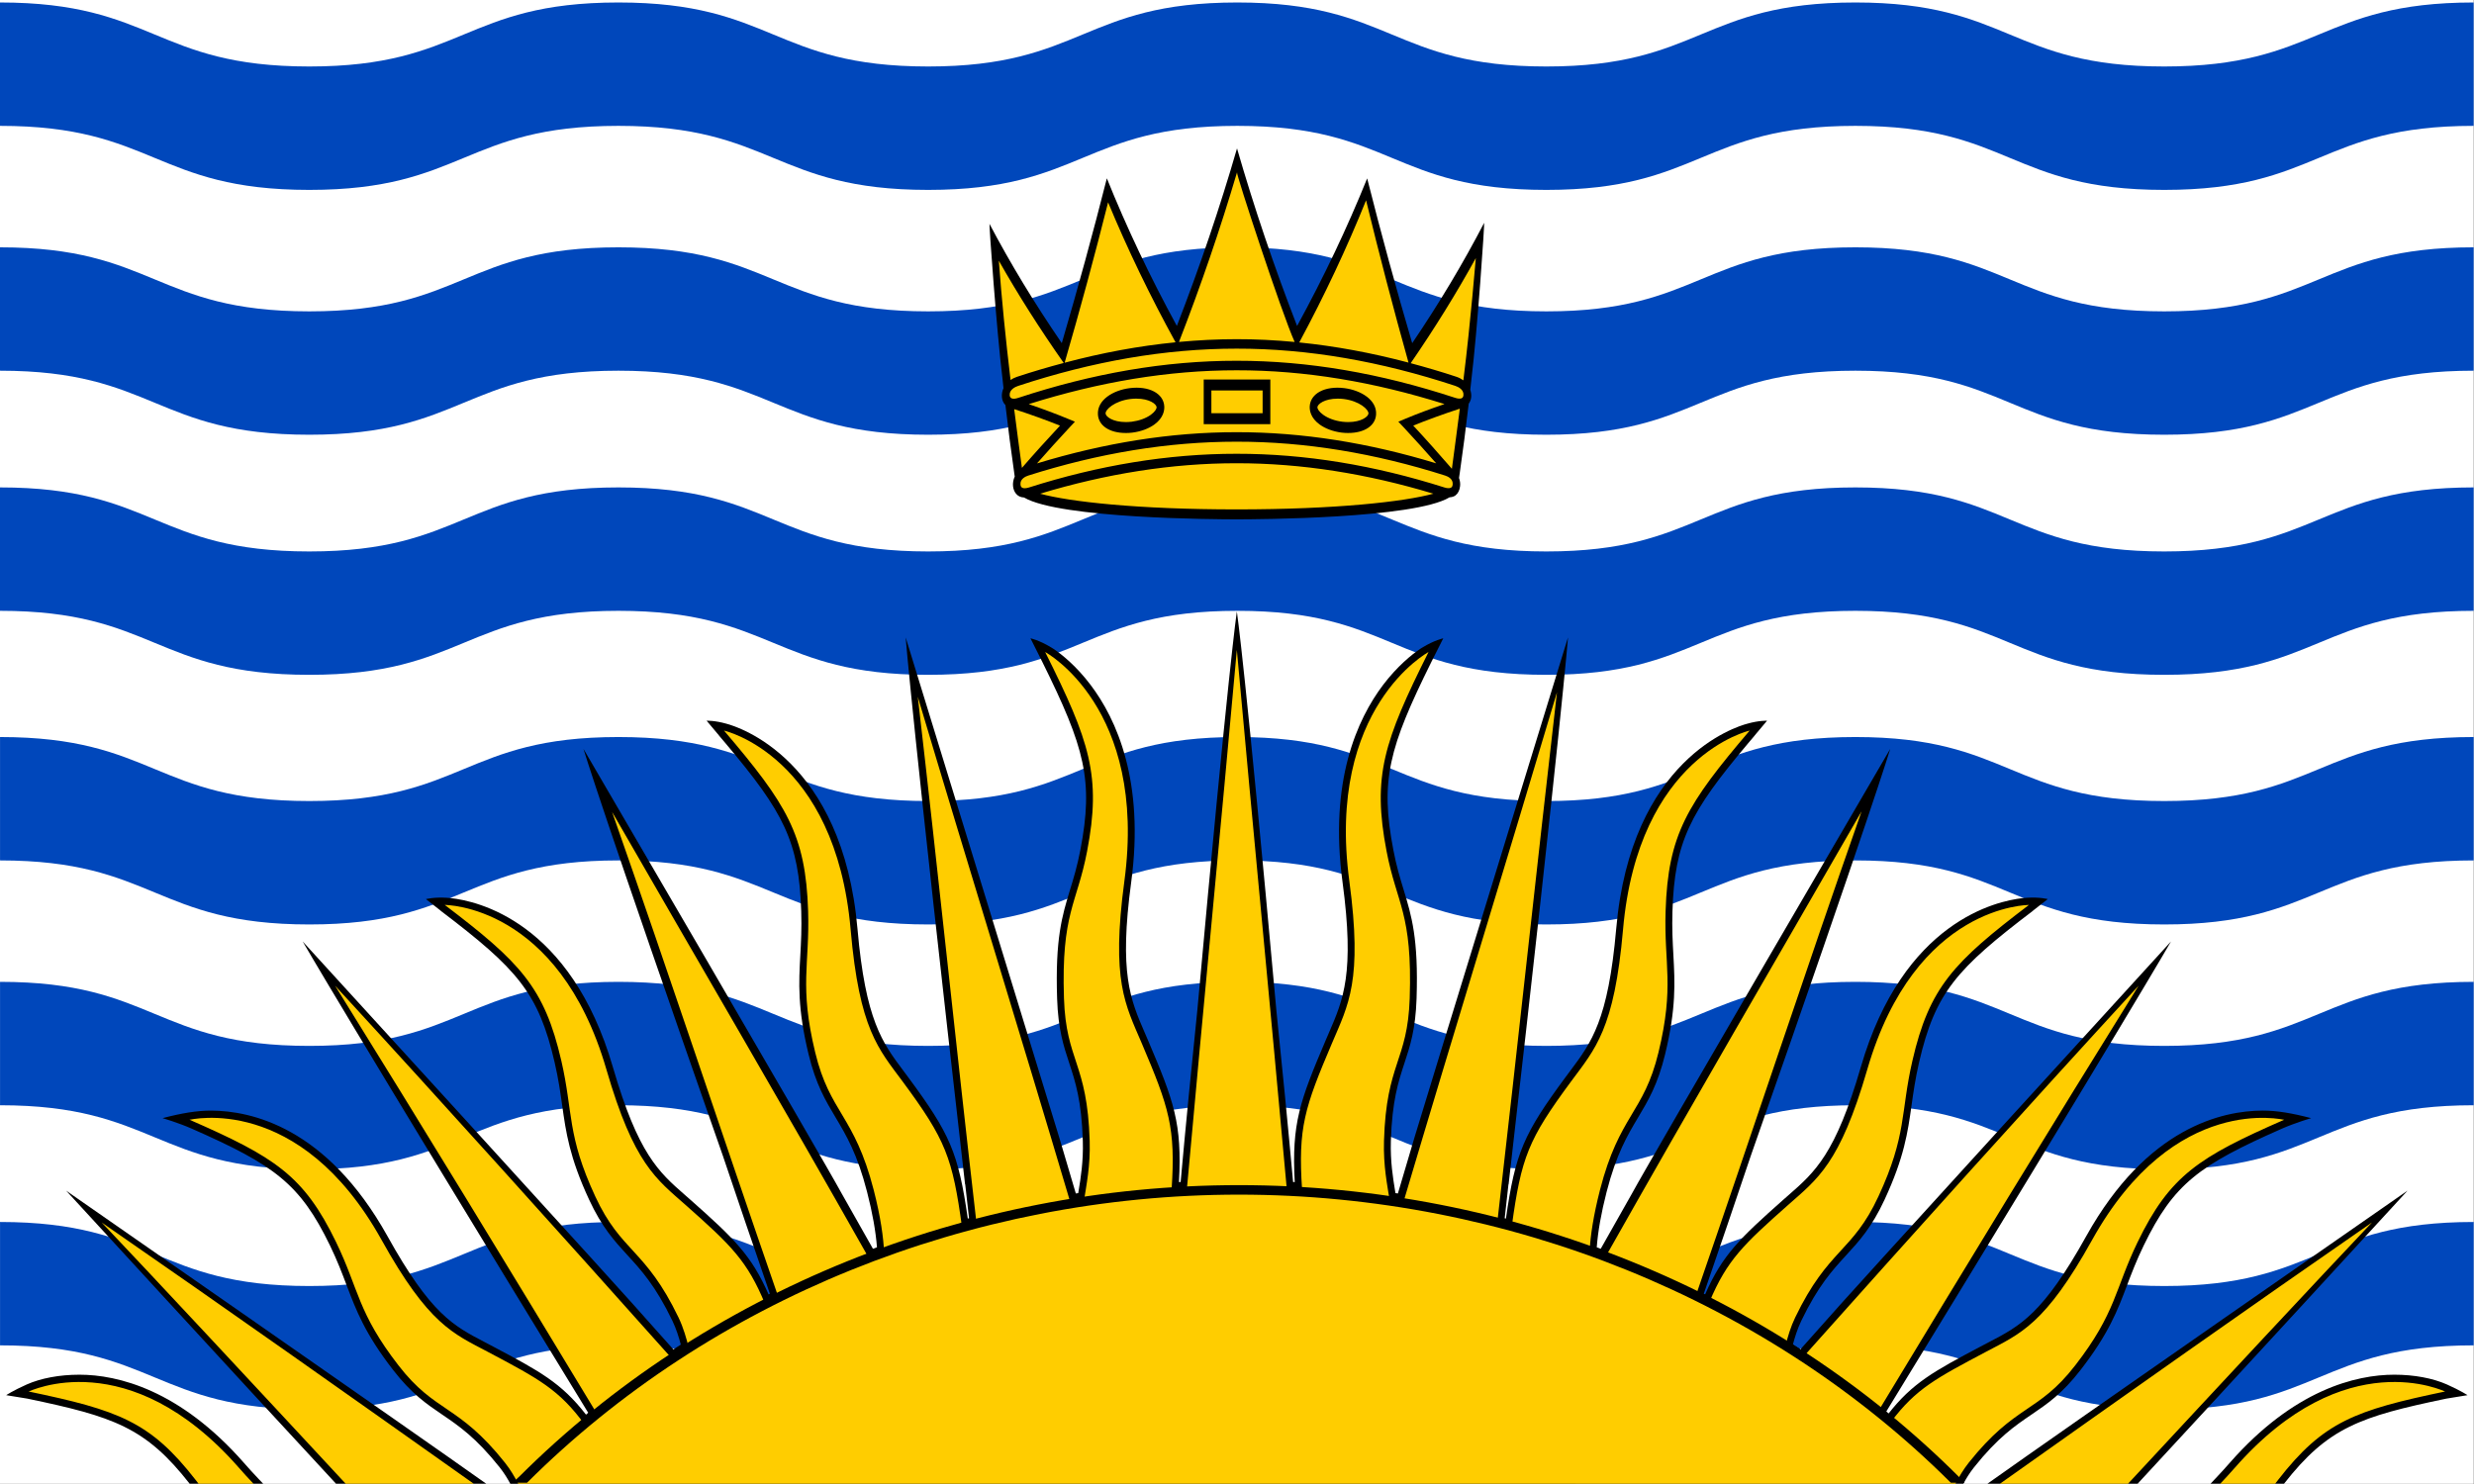
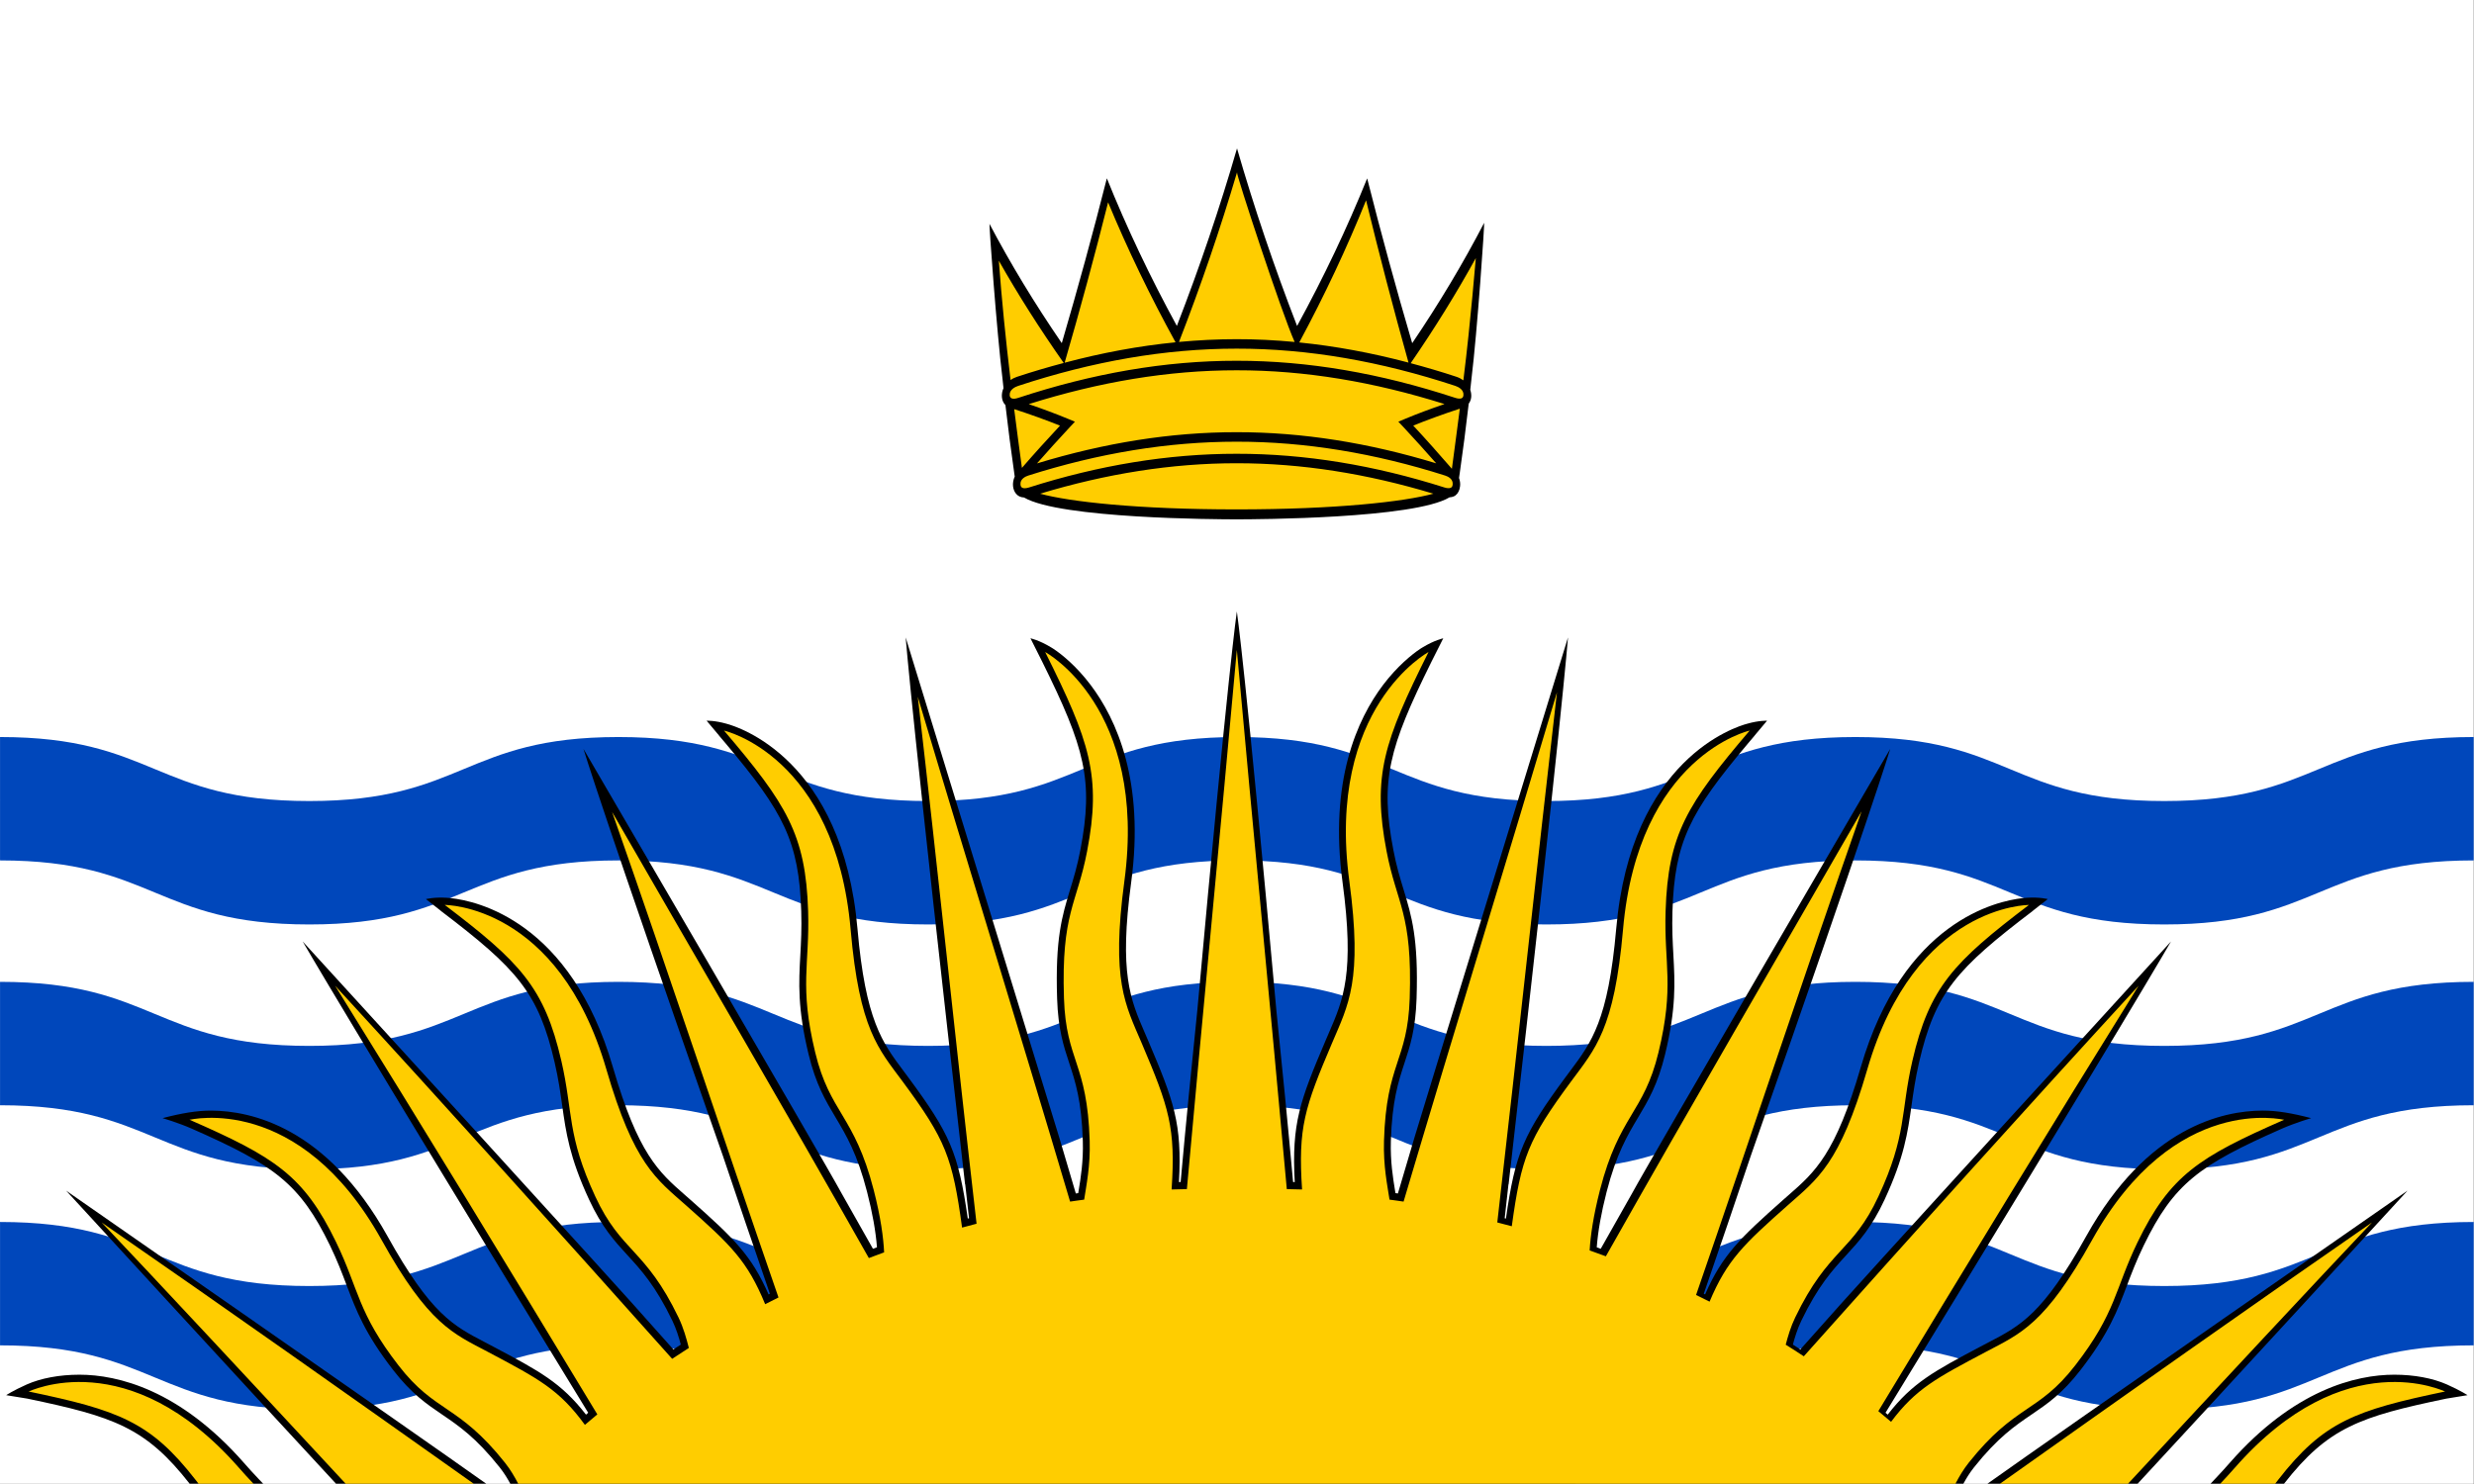
<svg xmlns="http://www.w3.org/2000/svg" xmlns:ns1="http://sodipodi.sourceforge.net/DTD/sodipodi-0.dtd" xmlns:ns2="http://www.inkscape.org/namespaces/inkscape" width="1000" height="600" viewBox="0 0 264.62 158.772" version="1.1" id="svg14" ns1:docname="newbc.svg" ns2:version="1.4 (e7c3feb100, 2024-10-09)">
  <rect x="0" y="0" width="264.62" height="158.772" fill="#808080" stroke="none" />
  <ns1:namedview id="namedview14" pagecolor="#ffffff" bordercolor="#000000" borderopacity="0.25" ns2:showpageshadow="2" ns2:pageopacity="0.0" ns2:pagecheckerboard="0" ns2:deskcolor="#d1d1d1" ns2:zoom="25.6" ns2:cx="105" ns2:cy="608.75" ns2:window-width="1920" ns2:window-height="1008" ns2:window-x="0" ns2:window-y="0" ns2:window-maximized="1" ns2:current-layer="svg14" />
  <defs id="defs5">
    <clipPath id="clip-0">
      <path clip-rule="nonzero" d="m 0,78 h 264.586 v 73 H 0 Z m 0,0" id="path1" />
    </clipPath>
    <clipPath id="clip-1">
-       <path clip-rule="nonzero" d="M 0,0 H 264.586 V 73 H 0 Z m 0,0" id="path2" />
-     </clipPath>
+       </clipPath>
    <clipPath id="clip-2">
      <path clip-rule="nonzero" d="m 0,65 h 264 v 93.75 H 0 Z m 0,0" id="path3" />
    </clipPath>
    <clipPath id="clip-3">
      <path clip-rule="nonzero" d="m 3,69 h 259 v 89.75 H 3 Z m 0,0" id="path4" />
    </clipPath>
    <clipPath id="clip-4">
      <path clip-rule="nonzero" d="m 54,126 h 157 v 32.75 H 54 Z m 0,0" id="path5" />
    </clipPath>
  </defs>
  <path fill-rule="nonzero" fill="#ffffff" fill-opacity="1" d="M 0,158.75 H 264.582 V 0 H 0 Z m 0,0" id="path6" />
  <g clip-path="url(#clip-0)" id="g7">
    <path fill-rule="nonzero" fill="#0047bb" fill-opacity="1" d="m 0.004,92.055 c 16.516,0 16.562,6.852 33.078,6.852 16.527,0 16.539,-6.852 33.066,-6.852 16.527,0 16.602,6.852 33.129,6.852 16.535,0 16.535,-6.852 33.07,-6.852 16.562,0 16.492,6.852 33.055,6.852 16.531,0 16.52,-6.852 33.051,-6.852 16.543,0 16.492,6.852 33.035,6.852 16.566,0 16.527,-6.852 33.098,-6.852 V 78.855 c -16.551,0 -16.551,6.848 -33.098,6.848 -16.52,0 -16.52,-6.848 -33.035,-6.848 -16.523,0 -16.523,6.848 -33.051,6.848 -16.527,0 -16.527,-6.848 -33.055,-6.848 -16.535,0 -16.535,6.848 -33.07,6.848 -16.566,0 -16.566,-6.848 -33.129,-6.848 -16.531,0 -16.531,6.848 -33.066,6.848 -16.539,0 -16.539,-6.848 -33.078,-6.848 z m 0,26.195 c 16.516,0 16.562,6.852 33.078,6.852 16.527,0 16.539,-6.852 33.066,-6.852 16.527,0 16.602,6.852 33.129,6.852 16.535,0 16.535,-6.852 33.07,-6.852 16.562,0 16.492,6.852 33.055,6.852 16.531,0 16.52,-6.852 33.051,-6.852 16.543,0 16.492,6.852 33.035,6.852 16.566,0 16.527,-6.852 33.098,-6.852 v -13.203 c -16.551,0 -16.551,6.852 -33.098,6.852 -16.52,0 -16.52,-6.852 -33.035,-6.852 -16.523,0 -16.523,6.852 -33.051,6.852 -16.527,0 -16.527,-6.852 -33.055,-6.852 -16.535,0 -16.535,6.852 -33.07,6.852 -16.566,0 -16.566,-6.852 -33.129,-6.852 -16.531,0 -16.531,6.852 -33.066,6.852 -16.539,0 -16.539,-6.852 -33.078,-6.852 z m 0,25.688 c 16.516,0 16.562,6.852 33.078,6.852 16.527,0 16.539,-6.852 33.066,-6.852 16.527,0 16.602,6.852 33.129,6.852 16.535,0 16.535,-6.852 33.07,-6.852 16.562,0 16.492,6.852 33.055,6.852 16.531,0 16.52,-6.852 33.051,-6.852 16.543,0 16.492,6.852 33.035,6.852 16.566,0 16.527,-6.852 33.098,-6.852 v -13.199 c -16.551,0 -16.551,6.852 -33.098,6.852 -16.52,0 -16.52,-6.852 -33.035,-6.852 -16.523,0 -16.523,6.852 -33.051,6.852 -16.527,0 -16.527,-6.852 -33.055,-6.852 -16.535,0 -16.535,6.852 -33.07,6.852 -16.566,0 -16.566,-6.852 -33.129,-6.852 -16.531,0 -16.531,6.852 -33.066,6.852 -16.539,0 -16.539,-6.852 -33.078,-6.852 z m 0,0" id="path7" />
  </g>
  <g clip-path="url(#clip-1)" id="g8">
-     <path fill-rule="nonzero" fill="#0047bb" fill-opacity="1" d="m 0,13.465 c 16.516,0 16.562,6.852 33.082,6.852 16.523,0 16.539,-6.852 33.062,-6.852 16.531,0 16.602,6.852 33.129,6.852 16.535,0 16.535,-6.852 33.07,-6.852 16.566,0 16.492,6.852 33.055,6.852 16.531,0 16.52,-6.852 33.055,-6.852 16.539,0 16.492,6.852 33.031,6.852 16.566,0 16.531,-6.852 33.098,-6.852 V 0.266 c -16.551,0 -16.547,6.848 -33.098,6.848 -16.52,0 -16.52,-6.848 -33.031,-6.848 -16.527,0 -16.527,6.848 -33.055,6.848 -16.527,0 -16.527,-6.848 -33.055,-6.848 -16.535,0 -16.535,6.848 -33.07,6.848 -16.562,0 -16.562,-6.848 -33.129,-6.848 -16.531,0 -16.531,6.848 -33.062,6.848 C 16.539,7.113 16.539,0.266 0,0.266 Z m 0,26.195 c 16.516,0 16.562,6.852 33.082,6.852 16.523,0 16.539,-6.852 33.062,-6.852 16.531,0 16.602,6.852 33.129,6.852 16.535,0 16.535,-6.852 33.07,-6.852 16.566,0 16.492,6.852 33.055,6.852 16.531,0 16.52,-6.852 33.055,-6.852 16.539,0 16.492,6.852 33.031,6.852 16.566,0 16.531,-6.852 33.098,-6.852 V 26.461 c -16.551,0 -16.547,6.852 -33.098,6.852 -16.52,0 -16.52,-6.852 -33.031,-6.852 -16.527,0 -16.527,6.852 -33.055,6.852 -16.527,0 -16.527,-6.852 -33.055,-6.852 -16.535,0 -16.535,6.852 -33.07,6.852 -16.562,0 -16.562,-6.852 -33.129,-6.852 -16.531,0 -16.531,6.852 -33.062,6.852 C 16.539,33.312 16.539,26.461 0,26.461 Z m 0,25.691 c 16.516,0 16.562,6.848 33.082,6.848 16.523,0 16.539,-6.848 33.062,-6.848 16.531,0 16.602,6.848 33.129,6.848 16.535,0 16.535,-6.848 33.07,-6.848 16.566,0 16.492,6.848 33.055,6.848 16.531,0 16.52,-6.848 33.055,-6.848 16.539,0 16.492,6.848 33.031,6.848 16.566,0 16.531,-6.848 33.098,-6.848 V 52.148 C 248.031,52.148 248.035,59 231.484,59 214.965,59 214.965,52.148 198.453,52.148 181.926,52.148 181.926,59 165.398,59 148.871,59 148.871,52.148 132.344,52.148 115.809,52.148 115.809,59 99.273,59 82.711,59 82.711,52.148 66.145,52.148 49.613,52.148 49.613,59 33.082,59 16.539,59 16.539,52.148 0,52.148 Z m 0,0" id="path8" />
-   </g>
+     </g>
  <g clip-path="url(#clip-2)" id="g9">
    <path fill-rule="nonzero" fill="#000000" fill-opacity="1" d="m 242,118.82 c -4.246,0.019 -12.336,1.746 -18.848,13.422 -4.633,8.336 -7.051,9.598 -10.398,11.344 -0.227,0.117 -0.449,0.234 -0.684,0.359 l -0.238,0.125 c -4.902,2.602 -7.289,3.867 -9.922,7.281 -0.078,-0.066 -0.156,-0.137 -0.234,-0.203 25.637,-41.898 30.535,-50.422 30.535,-50.422 0,0 -34.836,38.133 -37.578,41.328 l -2.066,2.32 c -0.266,-0.172 -0.535,-0.348 -0.801,-0.52 0.211,-0.777 0.48,-1.668 0.902,-2.547 1.801,-3.742 3.324,-5.402 4.797,-7.008 1.406,-1.531 2.73,-2.977 4.109,-5.949 2.105,-4.535 2.484,-7.223 2.883,-10.066 0.195,-1.395 0.398,-2.836 0.805,-4.613 1.723,-7.465 4.012,-10.02 12.184,-16.227 l -0.004,-0.008 1.586,-1.242 c 0,0 -0.855,-0.23 -2.199,-0.145 -0.113,0.004 -0.266,0.016 -0.453,0.035 -0.004,0 -0.008,0 -0.016,0 v 0.004 c -2.766,0.297 -12.789,2.461 -17.332,18.094 -2.695,9.281 -4.898,11.211 -7.688,13.652 -0.199,0.172 -0.406,0.352 -0.609,0.535 -4.648,4.125 -6.508,5.91 -8.352,10.117 -0.047,-0.023 -0.094,-0.047 -0.141,-0.07 1.777,-5.145 3.441,-10.039 5.023,-14.746 12.902,-36.809 14.922,-43.551 14.922,-43.551 0,0 -25.812,44.199 -27.617,47.559 l -3.352,5.93 c -0.141,-0.055 -0.281,-0.105 -0.426,-0.16 0.129,-1.715 0.484,-3.703 1.055,-5.926 1.051,-4.078 2.227,-6.051 3.367,-7.961 1.086,-1.82 2.109,-3.539 2.891,-6.773 1.195,-4.938 1.043,-7.672 0.887,-10.566 -0.078,-1.418 -0.16,-2.887 -0.102,-4.73 0.234,-7.461 1.875,-10.578 8.059,-17.926 l 0.016,-0.02 c 0.242,-0.285 0.477,-0.566 0.73,-0.863 l -0.004,-0.004 1.316,-1.57 c 0,0 -0.855,-0.039 -2.113,0.32 -1.223,0.32 -12.434,3.762 -14.023,21.965 -0.855,9.754 -2.645,12.148 -4.918,15.18 -0.164,0.223 -0.328,0.445 -0.5,0.672 -4.469,6.051 -5.371,8.078 -6.375,15.129 -0.047,-0.008 -0.09,-0.023 -0.133,-0.035 0.137,-1.211 0.27,-2.41 0.402,-3.613 l 0.019,-0.031 c 5.676,-49.527 6.352,-58.5 6.352,-58.5 0,0 -15.309,49.793 -16.445,53.578 l -1.75,5.914 c -0.039,-0.004 -0.074,-0.008 -0.113,-0.016 -0.047,-0.004 -0.098,-0.012 -0.148,-0.019 -0.012,-0.078 -0.027,-0.16 -0.039,-0.238 -0.23,-1.406 -0.516,-3.152 -0.453,-5.34 0.133,-4.305 0.801,-6.348 1.449,-8.32 0.613,-1.859 1.191,-3.613 1.301,-6.922 0.211,-6.41 -0.531,-8.844 -1.391,-11.664 -0.375,-1.23 -0.766,-2.508 -1.094,-4.238 -1.43,-7.438 -0.477,-10.934 4.07,-20.117 l 1.27,-2.523 c 0,0 -0.941,0.199 -2.191,0.961 -0.027,0.016 -0.062,0.035 -0.094,0.055 -0.055,0.039 -0.109,0.066 -0.168,0.105 -0.926,0.613 -2.48,1.887 -3.977,3.859 -2.781,3.676 -5.793,10.32 -4.344,21.105 1.305,9.746 0.086,12.559 -1.457,16.121 -0.109,0.258 -0.223,0.52 -0.34,0.789 -2.785,6.543 -3.652,8.91 -3.316,15.18 -0.039,0 -0.078,0 -0.117,0 -0.019,-0.004 -0.039,-0.004 -0.059,-0.004 -0.566,-6.262 -1.172,-12.359 -1.793,-18.41 -3.312,-36.605 -4.223,-42.637 -4.223,-42.637 0,0 -0.906,6.031 -4.223,42.637 -0.617,6.051 -1.227,12.148 -1.789,18.41 -0.019,0 -0.043,0 -0.062,0.004 -0.039,0 -0.078,0 -0.117,0 0.34,-6.27 -0.531,-8.637 -3.316,-15.18 -0.113,-0.27 -0.227,-0.531 -0.34,-0.789 -1.543,-3.562 -2.766,-6.375 -1.453,-16.121 1.449,-10.785 -1.566,-17.43 -4.348,-21.105 -1.492,-1.973 -3.047,-3.246 -3.977,-3.859 -0.059,-0.039 -0.109,-0.066 -0.168,-0.105 -0.031,-0.02 -0.062,-0.039 -0.094,-0.055 -1.246,-0.762 -2.188,-0.961 -2.188,-0.961 l 1.266,2.523 c 4.551,9.184 5.5,12.68 4.074,20.117 -0.332,1.73 -0.719,3.008 -1.098,4.238 -0.859,2.82 -1.602,5.254 -1.391,11.664 0.109,3.309 0.688,5.062 1.301,6.922 0.648,1.973 1.32,4.016 1.449,8.32 0.066,2.188 -0.223,3.934 -0.453,5.34 -0.012,0.078 -0.027,0.16 -0.039,0.238 -0.051,0.008 -0.098,0.016 -0.148,0.019 -0.035,0.008 -0.074,0.012 -0.109,0.016 l -1.75,-5.914 c -1.141,-3.785 -16.449,-53.578 -16.449,-53.578 0,0 0.676,8.973 6.352,58.5 l 0.019,0.031 c 0.137,1.203 0.266,2.402 0.406,3.613 -0.047,0.012 -0.09,0.027 -0.133,0.035 -1.008,-7.051 -1.906,-9.078 -6.379,-15.129 -0.168,-0.227 -0.336,-0.449 -0.5,-0.672 C 94.367,111.543 92.574,109.148 91.719,99.395 90.129,81.191 78.918,77.75 77.699,77.43 76.438,77.07 75.582,77.109 75.582,77.109 l 1.316,1.57 -0.004,0.004 c 0.258,0.297 0.488,0.578 0.73,0.863 l 0.016,0.02 c 6.188,7.348 7.824,10.465 8.059,17.926 0.059,1.844 -0.02,3.312 -0.098,4.73 -0.16,2.895 -0.312,5.629 0.883,10.566 0.781,3.234 1.809,4.953 2.895,6.773 1.137,1.91 2.316,3.883 3.363,7.961 0.574,2.223 0.926,4.211 1.059,5.926 -0.145,0.055 -0.285,0.105 -0.43,0.16 L 90.02,127.68 C 88.215,124.32 62.406,80.121 62.406,80.121 c 0,0 2.02,6.742 14.918,43.551 1.586,4.707 3.246,9.602 5.023,14.746 -0.047,0.023 -0.094,0.047 -0.141,0.07 -1.844,-4.207 -3.699,-5.992 -8.348,-10.117 -0.207,-0.184 -0.41,-0.363 -0.609,-0.535 -2.789,-2.441 -4.992,-4.371 -7.691,-13.652 C 61.02,98.551 50.992,96.387 48.227,96.09 v -0.004 c -0.004,0 -0.008,0 -0.016,0 -0.188,-0.02 -0.34,-0.031 -0.453,-0.035 -1.34,-0.086 -2.199,0.145 -2.199,0.145 l 1.586,1.242 -0.004,0.008 c 8.172,6.207 10.461,8.762 12.184,16.227 0.41,1.777 0.613,3.219 0.809,4.613 0.398,2.844 0.773,5.531 2.879,10.066 1.379,2.973 2.707,4.418 4.109,5.949 1.473,1.605 2.996,3.266 4.797,7.008 0.422,0.879 0.691,1.77 0.902,2.547 -0.266,0.172 -0.535,0.348 -0.797,0.52 l -2.07,-2.32 C 67.215,138.859 32.375,100.727 32.375,100.727 c 0,0 4.902,8.523 30.539,50.422 -0.078,0.066 -0.16,0.137 -0.234,0.203 -2.637,-3.414 -5.02,-4.68 -9.926,-7.281 l -0.238,-0.125 c -0.23,-0.125 -0.457,-0.242 -0.68,-0.359 -3.352,-1.746 -5.77,-3.008 -10.398,-11.344 -6.512,-11.676 -14.605,-13.402 -18.852,-13.422 -1.492,-0.004 -3.172,0.273 -5.199,0.809 0,0 1.648,0.473 3.145,1.133 8.824,3.891 11.559,5.875 14.77,12.5 0.781,1.621 1.293,2.969 1.785,4.273 1.008,2.652 1.953,5.156 4.965,9.039 1.977,2.551 3.566,3.629 5.25,4.773 1.766,1.199 3.594,2.441 6.137,5.633 0.488,0.613 0.859,1.234 1.148,1.766 H 210 c 0.289,-0.531 0.66,-1.152 1.148,-1.766 2.543,-3.191 4.371,-4.434 6.137,-5.633 1.688,-1.145 3.277,-2.223 5.25,-4.773 3.012,-3.883 3.961,-6.387 4.965,-9.039 0.492,-1.305 1.004,-2.652 1.789,-4.273 3.207,-6.625 5.945,-8.609 14.766,-12.5 1.5,-0.66 3.148,-1.133 3.148,-1.133 -2.031,-0.535 -3.711,-0.816 -5.203,-0.809 M 52.012,158.746 c -7.527,-5.363 -44.938,-31.359 -44.938,-31.359 0,0 19.059,20.766 28.871,31.359 z m -31.723,0 h 7.863 l -0.52,-0.547 c -0.57,-0.602 -1.094,-1.176 -1.559,-1.711 -6.832,-7.777 -13.461,-9.41 -17.578,-9.41 -2.133,0 -4.121,0.375 -5.629,1.043 -1.504,0.672 -2.203,1.148 -2.203,1.148 l 2.254,0.367 c 9.234,1.926 12.652,3.07 17.371,9.109 m 192.285,0 c 7.527,-5.363 44.938,-31.359 44.938,-31.359 0,0 -19.059,20.766 -28.871,31.359 z m 31.723,0 h -7.859 l 0.516,-0.547 c 0.57,-0.602 1.094,-1.176 1.559,-1.711 6.832,-7.777 13.457,-9.41 17.582,-9.41 2.129,0 4.117,0.375 5.625,1.043 1.504,0.672 2.207,1.148 2.207,1.148 l -2.254,0.367 c -9.238,1.926 -12.652,3.07 -17.375,9.109" id="path9" />
  </g>
  <g clip-path="url(#clip-3)" id="g10">
    <path fill-rule="nonzero" fill="#ffcd00" fill-opacity="1" d="m 35.953,132.906 c 2.441,5.047 2.297,7.539 6.668,13.176 3.969,5.133 6.363,4.102 11.379,10.398 0.602,0.758 1.051,1.531 1.43,2.266 H 209.207 c -0.012,-0.012 -0.023,-0.023 -0.035,-0.035 0.379,-0.723 0.824,-1.488 1.414,-2.23 5.016,-6.297 7.41,-5.266 11.379,-10.398 4.375,-5.637 4.227,-8.129 6.668,-13.176 3.469,-7.164 6.566,-9.113 15.68,-13.105 0,0.043 -11.715,-2.977 -20.527,12.836 -5.055,9.098 -7.691,10.047 -11.383,12 -5.242,2.781 -7.477,3.93 -10.133,7.48 -0.449,-0.387 -0.902,-0.766 -1.363,-1.141 9.281,-15.363 18.559,-30.586 27.84,-45.52 -11.934,12.992 -23.871,26.277 -35.812,39.652 -0.637,-0.422 -1.281,-0.836 -1.934,-1.242 0.242,-0.906 0.527,-1.906 1.012,-2.91 3.551,-7.379 6.129,-6.965 8.902,-12.949 3.055,-6.574 2.355,-8.977 3.637,-14.52 1.812,-7.871 4.414,-10.559 12.465,-16.672 0,0.02 -12.145,-0.102 -17.289,17.594 -2.949,10.156 -5.332,11.723 -8.523,14.555 -4.695,4.164 -6.473,5.84 -8.348,10.297 -0.477,-0.242 -0.961,-0.48 -1.445,-0.715 6.316,-18.258 11.391,-33.762 17.703,-51.742 -9.527,16.566 -17.816,30.723 -27.352,47.605 -0.574,-0.215 -1.152,-0.426 -1.734,-0.629 0.09,-1.566 0.391,-3.68 1.105,-6.465 2.07,-8.043 4.688,-8.215 6.258,-14.719 1.73,-7.16 0.578,-9.375 0.762,-15.133 0.258,-8.18 2.289,-11.43 8.992,-19.301 0,0 -11.918,2.672 -13.547,21.301 -0.934,10.68 -2.977,12.75 -5.57,16.258 -4.574,6.191 -5.312,8.102 -6.328,15.473 -0.516,-0.137 -1.031,-0.277 -1.551,-0.406 2.262,-19.617 4.125,-37.164 6.383,-56.715 -5.598,18.777 -10.801,35.602 -16.406,54.484 -0.516,-0.09 -0.988,-0.129 -1.504,-0.211 -0.227,-1.52 -0.672,-3.578 -0.59,-6.297 0.25,-8.379 2.527,-8.488 2.75,-15.246 0.301,-9.133 -1.387,-10.055 -2.473,-15.723 -1.547,-8.055 -0.285,-11.773 4.484,-21.32 0,0 -10.969,5.91 -8.469,24.504 1.43,10.66 -0.102,13.227 -1.852,17.34 -2.941,6.902 -3.645,9.055 -3.203,15.656 -0.238,-0.012 -1.395,-0.027 -1.633,-0.039 -1.781,-19.742 -3.562,-37.938 -5.344,-57.684 -1.781,19.746 -3.562,37.941 -5.344,57.684 -0.234,0.008 -1.395,0.027 -1.633,0.039 0.441,-6.602 -0.262,-8.754 -3.199,-15.656 -1.754,-4.113 -3.285,-6.68 -1.852,-17.34 2.496,-18.594 -8.473,-24.508 -8.473,-24.504 4.77,9.547 6.031,13.266 4.484,21.32 -1.086,5.668 -2.773,6.59 -2.473,15.723 0.227,6.758 2.496,6.867 2.75,15.246 0.082,2.719 -0.363,4.777 -0.59,6.297 -0.516,0.082 -0.988,0.121 -1.504,0.211 -5.605,-18.883 -10.691,-35.23 -16.293,-54.012 2.27,19.602 4.02,36.719 6.289,56.379 -0.52,0.137 -1.035,0.273 -1.551,0.414 -1.023,-7.496 -1.742,-9.383 -6.348,-15.617 -2.594,-3.508 -4.637,-5.578 -5.57,-16.258 C 89.359,80.836 77.441,78.164 77.441,78.164 c 6.703,7.871 8.734,11.121 8.996,19.301 0.18,5.758 -0.969,7.973 0.758,15.133 1.57,6.504 4.188,6.676 6.258,14.719 0.75,2.918 1.039,5.09 1.113,6.672 -0.547,0.199 -1.094,0.402 -1.633,0.609 -9.574,-16.949 -17.898,-31.094 -27.461,-47.727 6.34,18.07 11.449,33.594 17.797,51.945 -0.477,0.238 -0.953,0.477 -1.426,0.719 -1.918,-4.664 -3.668,-6.32 -8.457,-10.57 -3.195,-2.832 -5.578,-4.398 -8.527,-14.555 C 59.715,96.715 47.57,96.832 47.57,96.816 c 8.051,6.113 10.652,8.801 12.469,16.672 1.277,5.543 0.582,7.945 3.633,14.52 2.773,5.984 5.355,5.57 8.902,12.949 0.547,1.137 0.848,2.266 1.105,3.258 -0.602,0.387 -1.199,0.77 -1.785,1.164 -12.023,-13.469 -24.039,-26.844 -36.055,-39.922 9.352,15.047 18.699,30.387 28.051,45.867 -0.449,0.371 -0.891,0.746 -1.328,1.121 -2.77,-3.809 -4.977,-4.941 -10.379,-7.809 -3.691,-1.953 -6.328,-2.902 -11.383,-12 -8.812,-15.812 -20.531,-12.793 -20.527,-12.836 9.113,3.992 12.211,5.941 15.68,13.105 m -15.023,25.438 c 0.098,0.125 0.199,0.266 0.305,0.402 h 5.879 c -0.531,-0.559 -1.07,-1.145 -1.578,-1.73 C 13.699,143.543 3.055,148.93 3.059,148.875 c 9.617,2.008 13.012,3.219 17.871,9.469 m 29.742,0.402 C 37.402,149.34 24.137,139.965 10.875,130.789 c 5.68,5.988 16.336,17.43 26.102,27.957 z m 192.988,-0.402 c -0.098,0.125 -0.203,0.266 -0.309,0.402 h -5.875 c 0.527,-0.559 1.066,-1.145 1.578,-1.73 11.832,-13.473 22.477,-8.086 22.477,-8.141 -9.621,2.008 -13.016,3.219 -17.871,9.469 m -29.746,0.402 c 13.273,-9.406 26.539,-18.781 39.797,-27.957 -5.68,5.988 -16.336,17.43 -26.098,27.957 z m 0,0" id="path10" />
  </g>
  <g clip-path="url(#clip-4)" id="g11">
-     <path fill-rule="nonzero" fill="#000000" fill-opacity="1" d="m 209.629,158.109 c -19.871,-19.902 -47.977,-31.312 -77.109,-31.312 -29.055,0 -57.109,11.359 -76.965,31.168 l -0.746,0.676 h 1.559 c 19.652,-19.594 47.406,-30.828 76.152,-30.828 28.754,0 56.492,11.234 76.145,30.828 h 1.473 z m 0,0" id="path11" />
-   </g>
+     </g>
  <path fill-rule="nonzero" fill="#ffcd00" fill-opacity="1" d="m 158.09,25.973 c -0.418,0.625 -0.836,1.254 -1.254,1.891 -1.984,3.348 -3.996,6.797 -6,10.34 -1.477,-5.859 -3.129,-11.727 -4.848,-17.586 -2.398,5.094 -4.883,10.344 -7.336,15.707 -2.062,-6.34 -4.23,-12.633 -6.34,-18.844 -2.113,6.211 -4.285,12.504 -6.348,18.84 -2.449,-5.363 -4.93,-10.613 -7.328,-15.707 -1.723,5.855 -3.379,11.723 -4.855,17.582 -2.062,-3.457 -4.137,-6.82 -6.188,-10.074 -0.344,-0.785 -0.684,-1.562 -1.023,-2.34 0.211,4.195 0.68,9.426 1.18,14.723 0.219,2.312 0.461,4.598 0.727,6.82 0.156,1.633 0.332,3.262 0.527,4.891 h 0.023 c 0.246,1.566 10.449,2.816 23.242,2.816 13.16,0 23.566,-1.324 23.25,-2.949 0.051,-0.367 0.102,-0.727 0.152,-1.09 h 0.004 c 0.023,-0.184 0.047,-0.367 0.07,-0.551 0.105,-0.766 0.207,-1.551 0.301,-2.348 0.012,-0.07 0.019,-0.141 0.027,-0.211 0.293,-2.391 0.559,-4.895 0.797,-7.398 0.504,-5.285 1.004,-10.324 1.219,-14.512" id="path12" />
  <path fill-rule="nonzero" fill="#000000" fill-opacity="1" d="m 156.531,42.266 c -0.016,0.219 -0.105,0.281 -0.133,0.305 -0.113,0.086 -0.312,0.098 -0.566,0.043 -0.062,-0.012 -0.129,-0.031 -0.199,-0.055 -7.941,-2.609 -15.703,-3.969 -23.363,-3.961 -7.652,-0.008 -15.418,1.355 -23.355,3.969 -0.57,0.188 -0.895,0.09 -0.918,-0.289 -0.043,-0.605 0.621,-0.898 0.91,-0.992 7.949,-2.621 15.711,-3.988 23.367,-3.984 7.652,-0.008 15.414,1.359 23.371,3.977 0.344,0.117 0.93,0.402 0.887,0.988 m -6.414,3.43 c 1.184,1.266 2.34,2.562 3.5,3.875 -7.199,-2.191 -14.316,-3.34 -21.348,-3.332 -7.031,-0.008 -14.152,1.148 -21.352,3.34 1.16,-1.312 2.32,-2.613 3.508,-3.879 0.18,-0.195 0.363,-0.387 0.547,-0.582 -0.215,-0.094 -0.43,-0.184 -0.648,-0.273 -1.41,-0.586 -2.848,-1.113 -4.289,-1.609 7.543,-2.379 14.938,-3.625 22.238,-3.621 7.297,-0.008 14.691,1.238 22.23,3.613 -1.445,0.496 -2.875,1.023 -4.285,1.613 -0.219,0.09 -0.434,0.18 -0.652,0.273 0.184,0.191 0.367,0.387 0.551,0.582 m 5.262,6.137 c -0.023,0.223 -0.109,0.293 -0.141,0.312 -0.113,0.09 -0.305,0.105 -0.539,0.059 -0.059,-0.012 -0.125,-0.031 -0.188,-0.047 -7.484,-2.379 -14.91,-3.617 -22.242,-3.609 -7.328,-0.004 -14.758,1.234 -22.234,3.613 -0.066,0.02 -0.129,0.035 -0.188,0.047 -0.645,0.137 -0.684,-0.238 -0.695,-0.367 -0.062,-0.605 0.559,-0.875 0.828,-0.961 7.508,-2.387 14.949,-3.629 22.289,-3.625 7.344,-0.008 14.785,1.234 22.297,3.621 0.328,0.105 0.871,0.371 0.812,0.957 m -0.082,-1.676 c -1.297,-1.5 -2.871,-3.27 -4.137,-4.625 1.34,-0.547 3.434,-1.309 4.984,-1.809 -0.293,2.312 -0.602,4.543 -0.848,6.434 M 132.27,54.5 c -10.621,0 -17.879,-0.82 -21.02,-1.68 7.066,-2.137 14.086,-3.262 21.02,-3.258 6.945,-0.004 13.965,1.117 21.043,3.258 C 150.172,53.68 142.895,54.5 132.27,54.5 M 108.477,43.773 c 1.535,0.492 3.551,1.215 4.902,1.766 -1.352,1.449 -2.758,3 -4.074,4.52 -0.293,-2.156 -0.57,-4.242 -0.828,-6.285 m -1.641,-15.879 c 2.066,3.645 4.379,7.289 6.941,10.938 -1.66,0.441 -3.332,0.93 -5.004,1.484 -0.27,0.09 -0.492,0.207 -0.684,0.336 -0.52,-4.367 -0.945,-8.582 -1.254,-12.758 m 11.688,-6.25 c 2.066,4.992 4.473,9.984 7.215,14.977 -3.918,0.387 -7.867,1.121 -11.863,2.184 1.66,-5.723 3.211,-11.438 4.648,-17.16 m 13.789,-3.203 v -0.004 c -0.164,0.004 4.77,15.051 6.164,18.148 -2.078,-0.195 -4.145,-0.301 -6.203,-0.297 -2.051,0 -4.102,0.102 -6.168,0.293 2.352,-6.047 4.418,-12.098 6.207,-18.145 v 0.004 m 18.344,20.352 c -3.938,-1.043 -7.828,-1.766 -11.688,-2.156 2.723,-5.066 5.105,-10.137 7.148,-15.207 1.406,5.789 2.918,11.574 4.539,17.363 m 7.199,-11.184 c -0.019,-0.008 -0.5,6.406 -1.332,13.082 -0.207,-0.148 -0.449,-0.285 -0.746,-0.383 -1.637,-0.543 -3.266,-1.016 -4.887,-1.453 2.578,-3.75 4.898,-7.496 6.965,-11.246 m 0.891,-3.77 c -2.227,4.293 -4.793,8.586 -7.695,12.875 -1.727,-5.875 -3.332,-11.754 -4.816,-17.629 -2.125,5.262 -4.621,10.523 -7.496,15.789 -2.453,-6.332 -4.594,-12.668 -6.426,-19 -1.832,6.332 -3.98,12.664 -6.434,18.996 -2.871,-5.266 -5.367,-10.527 -7.488,-15.793 -1.488,5.879 -3.098,11.754 -4.82,17.633 -2.914,-4.254 -5.492,-8.508 -7.734,-12.762 -0.055,-0.004 0.758,11.402 1.406,16.695 0.031,0.293 0.062,0.586 0.094,0.879 -0.141,0.32 -0.195,0.648 -0.172,0.945 0.023,0.324 0.148,0.645 0.379,0.871 0.285,2.488 0.605,4.934 0.934,7.223 0.019,0.141 0.039,0.281 0.059,0.426 -0.156,0.34 -0.215,0.695 -0.18,1.027 0.062,0.586 0.414,1.184 1.176,1.211 3.828,2.262 20.602,2.336 22.738,2.336 2.141,0 19.004,-0.074 22.773,-2.355 0.234,-0.016 0.457,-0.07 0.633,-0.203 0.277,-0.215 0.453,-0.559 0.496,-1.004 0.031,-0.277 -0.008,-0.574 -0.113,-0.867 0.031,-0.188 0.055,-0.375 0.082,-0.562 0.336,-2.34 0.66,-4.84 0.953,-7.383 0.141,-0.195 0.246,-0.426 0.27,-0.73 0.016,-0.238 -0.016,-0.496 -0.102,-0.754 0.043,-0.363 0.082,-0.723 0.117,-1.082 0.648,-5.277 1.426,-16.781 1.367,-16.781" id="path13" />
-   <path fill-rule="nonzero" fill="#000000" fill-opacity="1" d="m 129.57,44.207 h 5.48 v -2.434 h -5.48 z m 6.305,1.172 h -7.125 v -4.773 h 7.125 z m -14.328,-2.73 c -0.207,0 -0.422,0.012 -0.637,0.039 -1.695,0.211 -2.684,1.129 -2.656,1.555 0.019,0.328 0.758,0.914 2.168,0.914 0.203,0 0.418,-0.016 0.637,-0.039 0.773,-0.098 1.52,-0.367 2.035,-0.742 0.441,-0.316 0.629,-0.645 0.617,-0.812 -0.019,-0.328 -0.758,-0.914 -2.164,-0.914 m -1.125,3.676 c -1.742,0 -2.914,-0.777 -2.988,-1.98 -0.094,-1.562 1.641,-2.598 3.402,-2.82 2.078,-0.258 3.613,0.574 3.695,1.938 0.027,0.426 -0.078,1.242 -1.062,1.957 -0.617,0.445 -1.449,0.75 -2.34,0.863 -0.242,0.031 -0.477,0.043 -0.707,0.043 m 22.656,-3.676 c -1.406,0 -2.148,0.586 -2.168,0.914 -0.008,0.168 0.176,0.496 0.621,0.812 0.516,0.375 1.258,0.645 2.035,0.742 0.215,0.023 0.43,0.039 0.637,0.039 1.406,0 2.148,-0.586 2.168,-0.914 0.027,-0.426 -0.961,-1.344 -2.656,-1.555 -0.219,-0.023 -0.43,-0.039 -0.637,-0.039 m 1.125,3.676 c -0.23,0 -0.465,-0.012 -0.711,-0.043 -0.887,-0.113 -1.719,-0.418 -2.336,-0.863 -0.988,-0.715 -1.09,-1.531 -1.066,-1.957 0.086,-1.363 1.613,-2.195 3.699,-1.938 1.762,0.223 3.496,1.258 3.398,2.82 -0.07,1.203 -1.246,1.98 -2.984,1.98" id="path14" />
</svg>